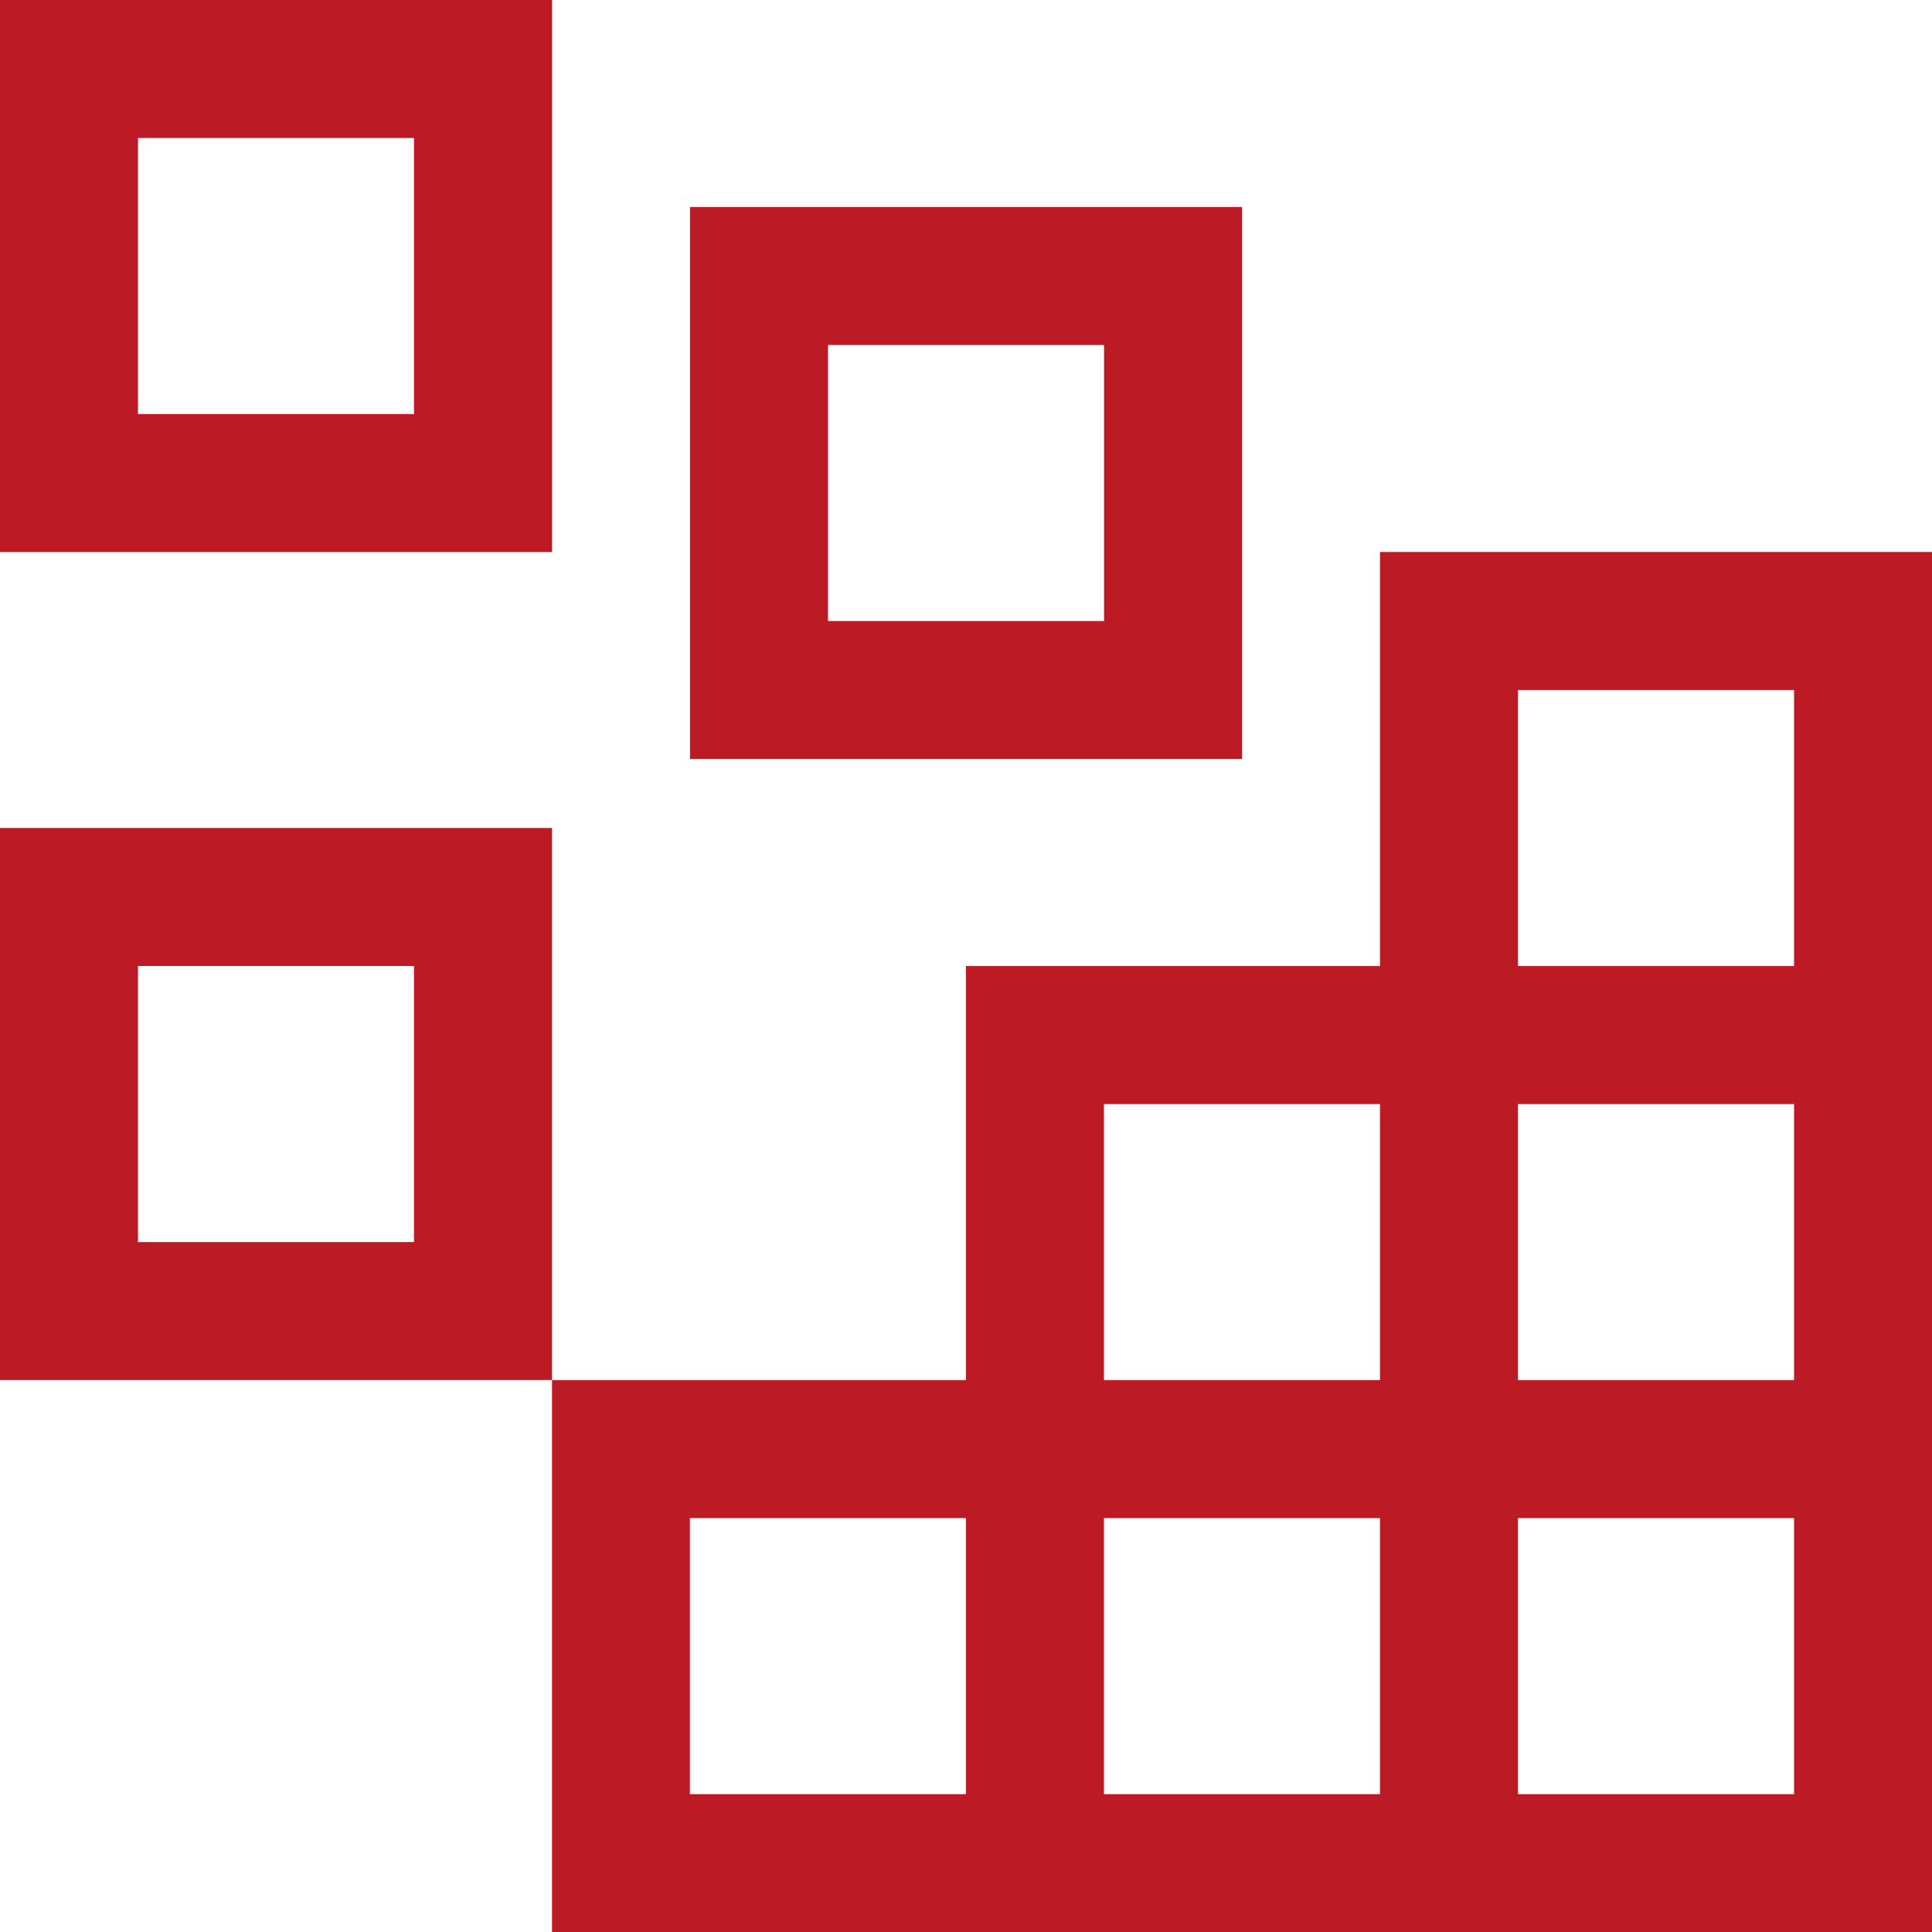
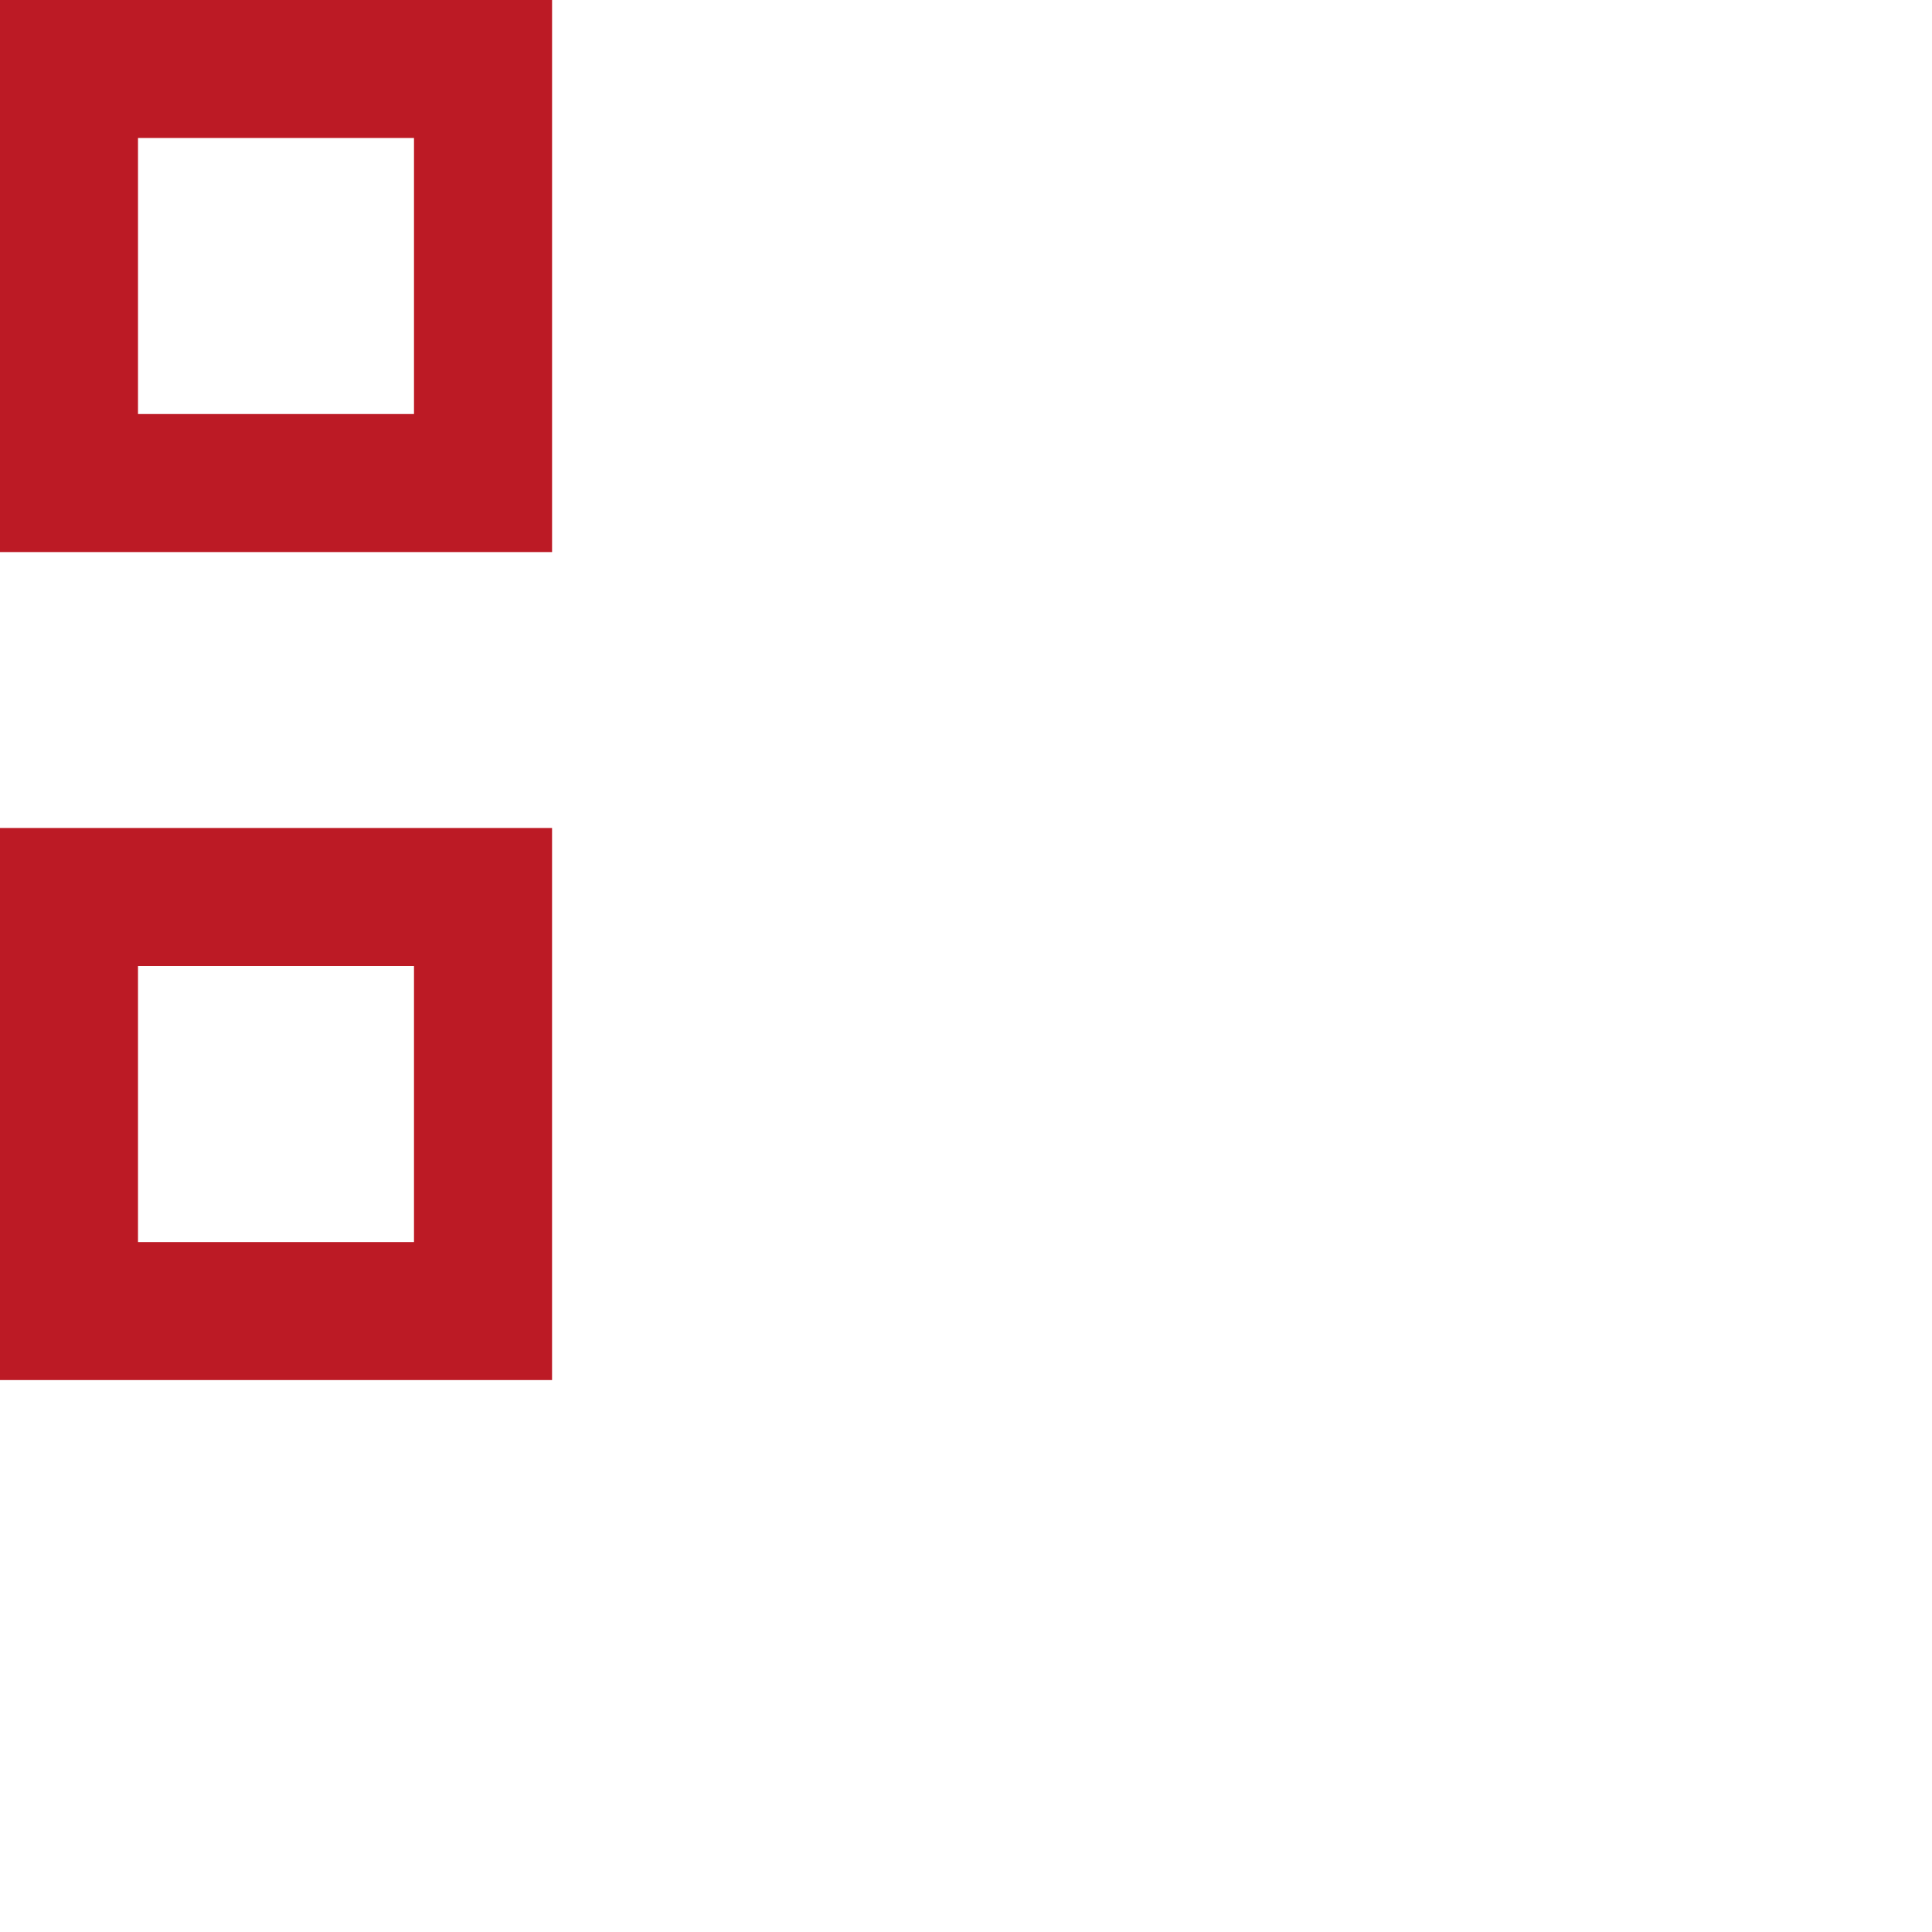
<svg xmlns="http://www.w3.org/2000/svg" height="99.387" viewBox="0 0 99.387 99.387" width="99.387">
  <g fill="#bc1a25">
    <path d="m23.547 9.349v14.2h-14.198v-14.2h14.2m-21.299-7.099v28.4h28.4v-28.4z" transform="translate(-2.25 -2.25)" />
-     <path d="m34.8 12.724v14.2h-14.2v-14.2zm-21.3-7.1v28.4h28.4v-28.399z" transform="translate(21.995 5.024)" />
    <path d="m23.547 22.849v14.2h-14.198v-14.2h14.2m-21.3-7.1v28.4h28.4v-28.399z" transform="translate(-2.25 26.844)" />
-     <path d="m53.844 11.25v21.3h-21.3v21.3h-21.294v28.4h70.991v-71zm-14.2 28.4h14.2v14.2h-14.2zm-7.1 35.5h-14.2v-14.2h14.2zm21.3 0h-14.2v-14.2h14.2zm21.3 0h-14.2v-14.2h14.2zm0-21.3h-14.2v-14.2h14.2zm-14.2-21.3v-14.2h14.2v14.2z" transform="translate(17.146 17.146)" />
  </g>
</svg>